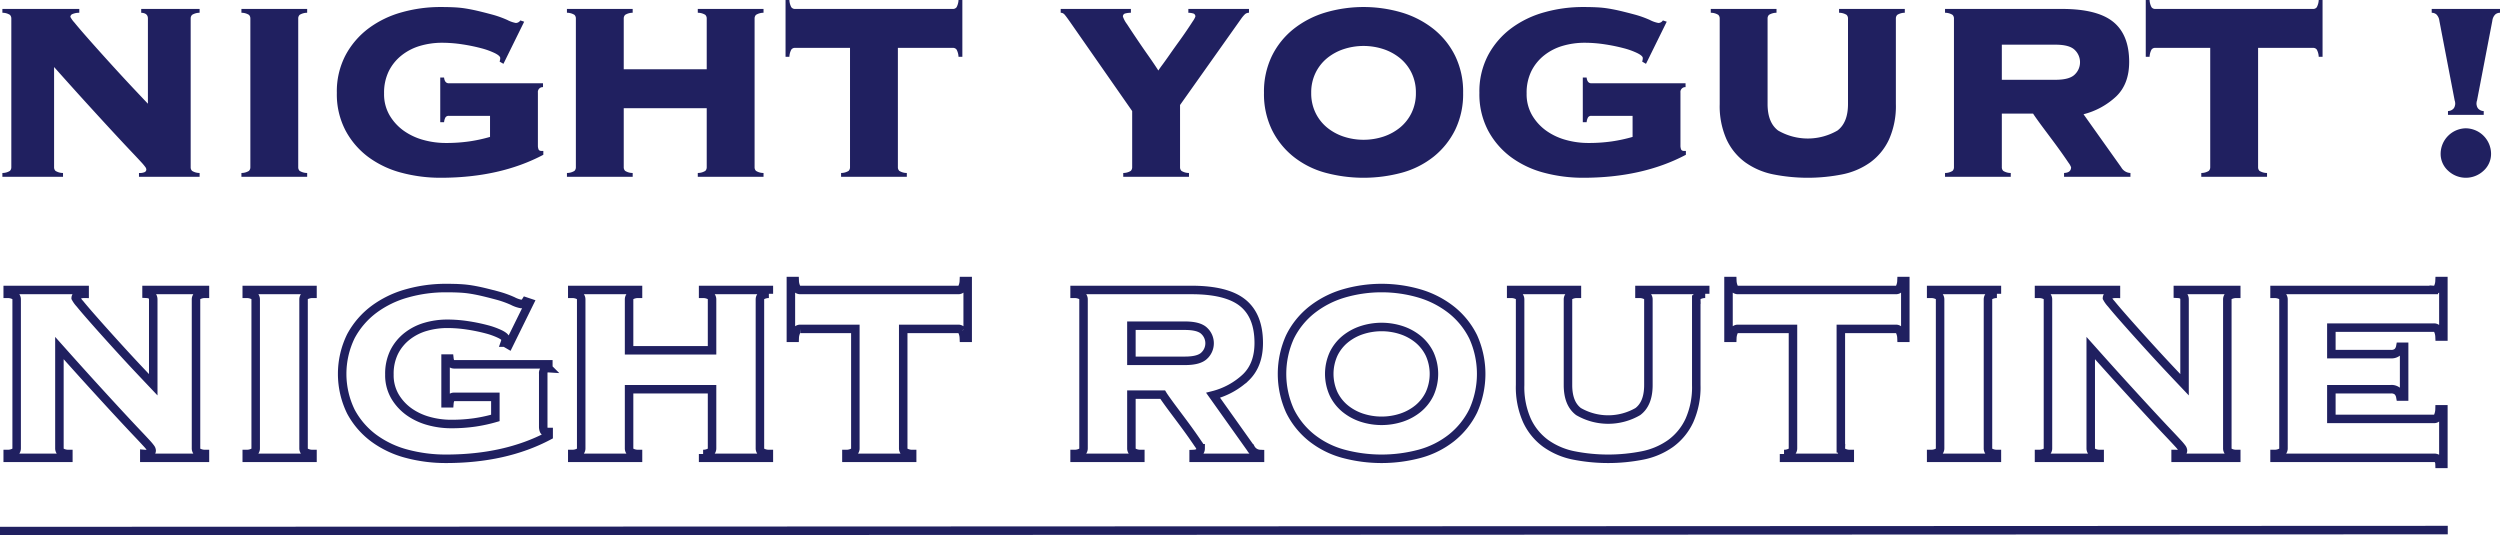
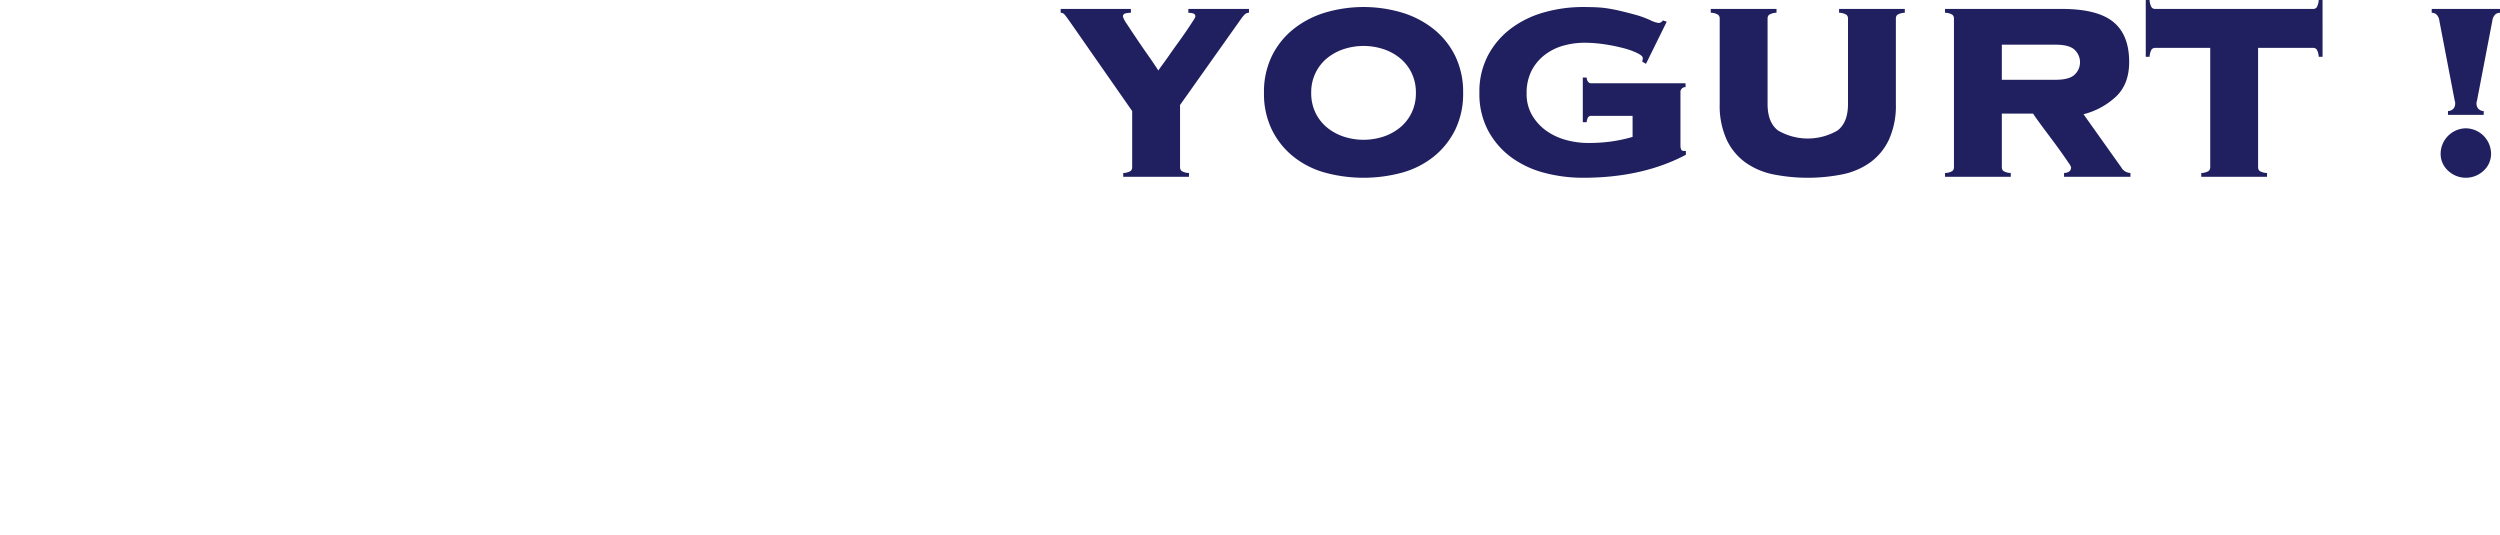
<svg xmlns="http://www.w3.org/2000/svg" viewBox="0 0 588.19 125.948">
  <defs>
    <style>.a,.b,.c{fill:#202060;fill-rule:evenodd;}.a,.b{stroke:#202060;stroke-width:2px;}.b{fill-opacity:0;}</style>
  </defs>
-   <path class="a" d="M0,124.948l575.901-.234" />
-   <path class="b" d="M572.616,98.557a1.041,1.041,0,0,0,.901-.413,4.425,4.425,0,0,0,.45-1.839h.901v12.84h-.901a1.978,1.978,0,0,0-.45-1.202,1.498,1.498,0,0,0-.901-.225h-37.469v-.901a3.363,3.363,0,0,0,1.765-.488,1.17,1.17,0,0,0,.338-.864V70.475a1.173,1.173,0,0,0-.338-.864,3.373,3.373,0,0,0-1.765-.488v-.901h37.469a1.041,1.041,0,0,0,.901-.413,4.014,4.014,0,0,0,.45-1.689h.901V79.185h-.901a4.035,4.035,0,0,0-.45-1.69,1.046,1.046,0,0,0-.901-.413h-24.103v6.233h13.966a2.221,2.221,0,0,0,1.614-.488,2.366,2.366,0,0,0,.639-1.239h.901V93.301h-.901a2.378,2.378,0,0,0-.639-1.239,2.225,2.225,0,0,0-1.614-.488h-13.966v6.983Zm-60.745,8.26a2.827,2.827,0,0,0,1.389-.225.691.691,0,0,0,.338-.601,1.089,1.089,0,0,0-.226-.563,12.388,12.388,0,0,0-.976-1.164q-.751-.825-2.215-2.365t-3.867-4.13q-2.403-2.591-5.931-6.458-3.531-3.865-8.485-9.423v23.577a1.166,1.166,0,0,0,.338.864,3.359,3.359,0,0,0,1.764.488v.901h-14.266v-.901a3.362,3.362,0,0,0,1.764-.488,1.166,1.166,0,0,0,.338-.864V70.475a1.17,1.17,0,0,0-.338-.864,3.372,3.372,0,0,0-1.764-.488v-.901H497.83v.901a4.033,4.033,0,0,0-1.69.338.754.754,0,0,0-.413.638,6.421,6.421,0,0,0,.976,1.352q.975,1.202,2.553,3.003,1.577,1.803,3.567,4.018t4.017,4.43q2.028,2.216,3.904,4.205t3.229,3.416V70.475q0-1.276-1.577-1.352v-.901h13.741v.901a3.368,3.368,0,0,0-1.764.488,1.17,1.17,0,0,0-.338.864v34.99a1.166,1.166,0,0,0,.338.864,3.359,3.359,0,0,0,1.764.488v.901h-14.266Zm-57.516,0a3.37,3.37,0,0,0,1.765-.488,1.17,1.17,0,0,0,.338-.864V70.475a1.173,1.173,0,0,0-.338-.864,3.38,3.38,0,0,0-1.765-.488v-.901h15.468v.901a3.373,3.373,0,0,0-1.765.488,1.173,1.173,0,0,0-.337.864v34.99a1.17,1.17,0,0,0,.337.864,3.363,3.363,0,0,0,1.765.488v.901h-15.468Zm-7.433-29.021a1.043,1.043,0,0,0-.901-.413h-12.915v28.082a1.17,1.17,0,0,0,.338.864,3.36,3.36,0,0,0,1.765.488v.901h-15.468v-.901a3.362,3.362,0,0,0,1.764-.488,1.166,1.166,0,0,0,.338-.864V77.383h-12.915a1.041,1.041,0,0,0-.901.413,4.003,4.003,0,0,0-.45,1.689h-.901V66.12h.901a3.984,3.984,0,0,0,.45,1.689,1.039,1.039,0,0,0,.901.413h37.093a1.04,1.04,0,0,0,.901-.413,3.995,3.995,0,0,0,.451-1.689h.901V79.485h-.901A4.015,4.015,0,0,0,446.922,77.796Zm-47.83-7.321V90.598a19.262,19.262,0,0,1-1.614,8.335,13.903,13.903,0,0,1-4.43,5.406,17.126,17.126,0,0,1-6.608,2.816,41.732,41.732,0,0,1-16.143,0,17.113,17.113,0,0,1-6.608-2.816,13.894,13.894,0,0,1-4.43-5.406,19.247,19.247,0,0,1-1.615-8.335V70.475a1.173,1.173,0,0,0-.337-.864,3.38,3.38,0,0,0-1.765-.488v-.901H371.01v.901a3.373,3.373,0,0,0-1.765.488,1.173,1.173,0,0,0-.338.864V90.598q0,4.356,2.478,6.232a13.921,13.921,0,0,0,13.966,0q2.478-1.875,2.478-6.232V70.475a1.17,1.17,0,0,0-.338-.864,3.372,3.372,0,0,0-1.764-.488v-.901h15.468v.901a3.37,3.37,0,0,0-1.765.488A1.173,1.173,0,0,0,399.092,70.475ZM341.54,102.988a20.84,20.84,0,0,1-7.434,3.754,34.683,34.683,0,0,1-18.096,0,20.819,20.819,0,0,1-7.433-3.754,18.615,18.615,0,0,1-5.069-6.308,21.147,21.147,0,0,1,0-17.42,18.621,18.621,0,0,1,5.069-6.307,22.342,22.342,0,0,1,7.433-3.867,31.809,31.809,0,0,1,18.096,0,22.366,22.366,0,0,1,7.434,3.867,18.654,18.654,0,0,1,5.068,6.307,21.147,21.147,0,0,1,0,17.42A18.648,18.648,0,0,1,341.54,102.988Zm-5.181-19.711a10.277,10.277,0,0,0-2.703-3.454,12.328,12.328,0,0,0-3.905-2.14,15.039,15.039,0,0,0-9.386,0,12.301,12.301,0,0,0-3.904,2.14,10.252,10.252,0,0,0-2.703,3.454,11.367,11.367,0,0,0,0,9.386,10.232,10.232,0,0,0,2.703,3.454,12.262,12.262,0,0,0,3.904,2.14,15.039,15.039,0,0,0,9.386,0,12.289,12.289,0,0,0,3.905-2.14,10.257,10.257,0,0,0,2.703-3.454,11.377,11.377,0,0,0,0-9.386Zm-55.526,23.54q1.651-.073,1.652-1.352a4.216,4.216,0,0,0-.6-1.051q-.603-.901-1.502-2.177-.901-1.276-1.99-2.741t-2.102-2.816q-1.014-1.351-1.765-2.403t-.976-1.426h-7.358v12.614a1.17,1.17,0,0,0,.337.864,3.363,3.363,0,0,0,1.765.488v.901h-15.468v-.901a3.37,3.37,0,0,0,1.765-.488,1.17,1.17,0,0,0,.338-.864V70.475a1.173,1.173,0,0,0-.338-.864,3.38,3.38,0,0,0-1.765-.488v-.901h27.482q8.334,0,12.089,3.041,3.753,3.042,3.754,9.424,0,5.181-3.041,8.109a17.554,17.554,0,0,1-7.696,4.205l8.86,12.464a2.595,2.595,0,0,0,2.177,1.352v.901h-15.618Zm3.755-26.055a3.963,3.963,0,0,0-1.239-2.891q-1.239-1.239-4.543-1.239h-12.614v8.26h12.614q3.303,0,4.543-1.239A3.963,3.963,0,0,0,284.588,80.762Zm-58.266-2.966a1.044,1.044,0,0,0-.901-.413h-12.915v28.082a1.17,1.17,0,0,0,.338.864,3.359,3.359,0,0,0,1.764.488v.901h-15.467v-.901a3.362,3.362,0,0,0,1.764-.488,1.17,1.17,0,0,0,.338-.864V77.383h-12.915a1.041,1.041,0,0,0-.901.413,3.973,3.973,0,0,0-.45,1.689h-.901V66.12h.901a3.954,3.954,0,0,0,.45,1.689,1.039,1.039,0,0,0,.901.413h37.093a1.041,1.041,0,0,0,.901-.413,4.014,4.014,0,0,0,.45-1.689h.901V79.485h-.901A4.034,4.034,0,0,0,226.322,77.796Zm-60.895,29.021a3.362,3.362,0,0,0,1.764-.488,1.166,1.166,0,0,0,.338-.864V91.574h-19.522v13.891a1.166,1.166,0,0,0,.338.864,3.359,3.359,0,0,0,1.764.488v.901h-15.468v-.901a3.363,3.363,0,0,0,1.765-.488,1.17,1.17,0,0,0,.338-.864V70.475a1.173,1.173,0,0,0-.338-.864,3.373,3.373,0,0,0-1.765-.488v-.901h15.468v.901a3.368,3.368,0,0,0-1.764.488,1.17,1.17,0,0,0-.338.864V82.414h19.522V70.475a1.17,1.17,0,0,0-.338-.864,3.372,3.372,0,0,0-1.764-.488v-.901h15.468v.901a3.37,3.37,0,0,0-1.765.488,1.173,1.173,0,0,0-.338.864v34.99a1.17,1.17,0,0,0,.338.864,3.36,3.36,0,0,0,1.765.488v.901h-15.468Zm-60.519,1.126a35.429,35.429,0,0,1-9.123-1.164,22.903,22.903,0,0,1-7.771-3.641,18.818,18.818,0,0,1-5.444-6.27,20.203,20.203,0,0,1,0-17.796,19.215,19.215,0,0,1,5.444-6.307,23.604,23.604,0,0,1,7.771-3.754,33.451,33.451,0,0,1,9.123-1.239q1.877,0,3.304.075a24.877,24.877,0,0,1,2.778.3q1.351.225,2.778.563t3.379.864a24.374,24.374,0,0,1,3.454,1.239,7.044,7.044,0,0,0,2.028.713,1.295,1.295,0,0,0,1.051-.601l.901.301L119.7,81.137l-.901-.525a2.634,2.634,0,0,0,.15-.826q0-.525-1.276-1.164a17.608,17.608,0,0,0-3.229-1.164,41.266,41.266,0,0,0-4.392-.901,31.395,31.395,0,0,0-4.768-.376,18.262,18.262,0,0,0-5.144.714,12.815,12.815,0,0,0-4.355,2.215,11.014,11.014,0,0,0-3.041,3.717,11.552,11.552,0,0,0-1.126,5.293,9.82,9.82,0,0,0,1.352,5.219,11.887,11.887,0,0,0,3.416,3.642,14.64,14.64,0,0,0,4.618,2.102,19.578,19.578,0,0,0,5.031.676,38.574,38.574,0,0,0,5.669-.376,36.792,36.792,0,0,0,4.843-1.051V93.376h-9.686a.857.857,0,0,0-.826.413,2.962,2.962,0,0,0-.301,1.089h-.901V84.366h.901q.15,1.351,1.127,1.351h22.15v.902a1.139,1.139,0,0,0-1.201,1.276v12.464a2.409,2.409,0,0,0,.15.902c.1.251.349.375.751.375h.375v.901Q118.874,107.943,104.908,107.943Zm-46.853-1.126a3.37,3.37,0,0,0,1.765-.488,1.17,1.17,0,0,0,.337-.864V70.475a1.173,1.173,0,0,0-.337-.864,3.38,3.38,0,0,0-1.765-.488v-.901h15.468v.901a3.37,3.37,0,0,0-1.765.488,1.173,1.173,0,0,0-.338.864v34.99a1.17,1.17,0,0,0,.338.864,3.36,3.36,0,0,0,1.765.488v.901H58.055Zm-24.103,0a2.825,2.825,0,0,0,1.389-.225.689.689,0,0,0,.338-.601,1.095,1.095,0,0,0-.225-.563,12.388,12.388,0,0,0-.976-1.164q-.751-.825-2.215-2.365t-3.867-4.13q-2.405-2.591-5.932-6.458-3.53-3.865-8.485-9.423v23.577a1.17,1.17,0,0,0,.338.864,3.36,3.36,0,0,0,1.765.488v.901H1.815v-.901a3.363,3.363,0,0,0,1.765-.488,1.17,1.17,0,0,0,.338-.864V70.475a1.173,1.173,0,0,0-.338-.864,3.373,3.373,0,0,0-1.765-.488v-.901h18.096v.901a4.023,4.023,0,0,0-1.689.338.754.754,0,0,0-.413.638,6.421,6.421,0,0,0,.976,1.352q.975,1.202,2.553,3.003,1.577,1.803,3.566,4.018t4.017,4.43q2.028,2.216,3.905,4.205t3.229,3.416V70.475q0-1.276-1.577-1.352v-.901h13.741v.901a3.37,3.37,0,0,0-1.765.488,1.173,1.173,0,0,0-.338.864v34.99a1.17,1.17,0,0,0,.338.864,3.36,3.36,0,0,0,1.765.488v.901H33.952Z" />
  <path class="c" d="M587.101,3.379a2.476,2.476,0,0,0-.714,1.501l-3.604,18.772a1.653,1.653,0,0,0-.112.526,1.469,1.469,0,0,0,.037.601,1.637,1.637,0,0,0,.301.713,1.803,1.803,0,0,0,1.351.638v.901h-8.41V26.13a1.81,1.81,0,0,0,1.352-.638,1.658,1.658,0,0,0,.3-.713,1.484,1.484,0,0,0,.038-.601,1.705,1.705,0,0,0-.113-.526L573.923,4.88a2.476,2.476,0,0,0-.713-1.501,1.747,1.747,0,0,0-1.089-.376V2.102H588.19v.901A1.741,1.741,0,0,0,587.101,3.379Zm-42.01,8.297a1.044,1.044,0,0,0-.901-.413h-12.915V39.345a1.17,1.17,0,0,0,.338.864,3.36,3.36,0,0,0,1.765.488v.901H517.91v-.901a3.362,3.362,0,0,0,1.764-.488,1.166,1.166,0,0,0,.338-.864V11.263h-12.915a1.041,1.041,0,0,0-.901.413,4.003,4.003,0,0,0-.45,1.689h-.901V0h.901a3.984,3.984,0,0,0,.45,1.689,1.039,1.039,0,0,0,.901.413H544.19a1.041,1.041,0,0,0,.901-.413A3.995,3.995,0,0,0,545.542,0h.901V13.365h-.901A4.015,4.015,0,0,0,545.091,11.676Zm-59.467,29.021q1.65-.073,1.652-1.352a4.239,4.239,0,0,0-.601-1.051q-.602-.901-1.502-2.177t-1.989-2.741q-1.09-1.464-2.103-2.816t-1.764-2.403q-.751-1.05-.977-1.426h-7.358V39.345a1.17,1.17,0,0,0,.338.864,3.359,3.359,0,0,0,1.764.488v.901h-15.467v-.901a3.362,3.362,0,0,0,1.764-.488,1.17,1.17,0,0,0,.338-.864V4.355a1.173,1.173,0,0,0-.338-.864,3.372,3.372,0,0,0-1.764-.488V2.102h27.481q8.335,0,12.089,3.041t3.754,9.424q0,5.181-3.041,8.109a17.554,17.554,0,0,1-7.696,4.205l8.86,12.464a2.595,2.595,0,0,0,2.178,1.352v.901h-15.618Zm3.754-26.055a3.963,3.963,0,0,0-1.239-2.891q-1.239-1.239-4.543-1.239h-12.614v8.26h12.614q3.304,0,4.543-1.239A3.963,3.963,0,0,0,489.378,14.642ZM446.053,4.355V24.478a19.262,19.262,0,0,1-1.614,8.335,13.903,13.903,0,0,1-4.43,5.406,17.126,17.126,0,0,1-6.608,2.816,41.732,41.732,0,0,1-16.143,0,17.113,17.113,0,0,1-6.608-2.816,13.894,13.894,0,0,1-4.43-5.406,19.247,19.247,0,0,1-1.614-8.335V4.355a1.173,1.173,0,0,0-.338-.864,3.377,3.377,0,0,0-1.765-.488V2.102h15.468v.901a3.377,3.377,0,0,0-1.765.488,1.173,1.173,0,0,0-.337.864V24.478q0,4.356,2.477,6.232a13.921,13.921,0,0,0,13.966,0q2.478-1.875,2.478-6.232V4.355a1.17,1.17,0,0,0-.338-.864,3.372,3.372,0,0,0-1.764-.488V2.102h15.468v.901a3.37,3.37,0,0,0-1.765.488A1.173,1.173,0,0,0,446.053,4.355ZM372.47,41.823a35.418,35.418,0,0,1-9.123-1.164,22.908,22.908,0,0,1-7.772-3.641,18.826,18.826,0,0,1-5.443-6.27,18.305,18.305,0,0,1-2.065-8.898,18.316,18.316,0,0,1,2.065-8.898,19.224,19.224,0,0,1,5.443-6.307,23.609,23.609,0,0,1,7.772-3.754,33.44,33.44,0,0,1,9.123-1.239q1.875,0,3.304.075a24.877,24.877,0,0,1,2.778.3q1.351.225,2.778.563t3.379.864a24.374,24.374,0,0,1,3.454,1.239,7.042,7.042,0,0,0,2.027.713,1.295,1.295,0,0,0,1.051-.601l.901.301-4.88,9.911-.901-.525a2.663,2.663,0,0,0,.15-.826q0-.525-1.277-1.164a17.568,17.568,0,0,0-3.228-1.164,41.339,41.339,0,0,0-4.393-.901,31.385,31.385,0,0,0-4.768-.376,18.255,18.255,0,0,0-5.143.714,12.806,12.806,0,0,0-4.355,2.215,11.002,11.002,0,0,0-3.041,3.717A11.552,11.552,0,0,0,359.179,22a9.82,9.82,0,0,0,1.352,5.219,11.887,11.887,0,0,0,3.416,3.642,14.66,14.66,0,0,0,4.618,2.102,19.578,19.578,0,0,0,5.031.676,38.574,38.574,0,0,0,5.669-.376,36.757,36.757,0,0,0,4.843-1.051V27.256h-9.686a.858.858,0,0,0-.826.413,2.963,2.963,0,0,0-.3,1.089h-.901V18.246h.901q.148,1.351,1.126,1.351h22.151v.902a1.139,1.139,0,0,0-1.202,1.276V34.239a2.409,2.409,0,0,0,.15.902c.1.251.35.375.751.375h.376v.901Q386.435,41.823,372.47,41.823Zm-35.177-4.955a20.831,20.831,0,0,1-7.434,3.754,34.679,34.679,0,0,1-18.095,0,20.815,20.815,0,0,1-7.434-3.754,18.612,18.612,0,0,1-5.068-6.308,19.224,19.224,0,0,1-1.877-8.71,19.23,19.23,0,0,1,1.877-8.71,18.618,18.618,0,0,1,5.068-6.307,22.337,22.337,0,0,1,7.434-3.867,31.805,31.805,0,0,1,18.095,0,22.357,22.357,0,0,1,7.434,3.867,18.654,18.654,0,0,1,5.068,6.307,19.243,19.243,0,0,1,1.877,8.71,19.238,19.238,0,0,1-1.877,8.71A18.648,18.648,0,0,1,337.293,36.868Zm-5.181-19.711a10.277,10.277,0,0,0-2.703-3.454,12.317,12.317,0,0,0-3.905-2.14,15.036,15.036,0,0,0-9.385,0,12.306,12.306,0,0,0-3.905,2.14,10.277,10.277,0,0,0-2.703,3.454,10.514,10.514,0,0,0-1.014,4.693,10.505,10.505,0,0,0,1.014,4.693,10.257,10.257,0,0,0,2.703,3.454,12.267,12.267,0,0,0,3.905,2.14,15.036,15.036,0,0,0,9.385,0,12.278,12.278,0,0,0,3.905-2.14,10.257,10.257,0,0,0,2.703-3.454,10.505,10.505,0,0,0,1.014-4.693A10.514,10.514,0,0,0,332.112,17.157Zm-39.27-13.741a7.515,7.515,0,0,0-.788.939l-14.417,20.348V39.345a1.17,1.17,0,0,0,.338.864,3.363,3.363,0,0,0,1.765.488v.901h-15.468v-.901a3.37,3.37,0,0,0,1.765-.488,1.17,1.17,0,0,0,.337-.864V26.13L252.033,5.556q-1.202-1.726-1.577-2.14a1.182,1.182,0,0,0-.901-.413V2.102h16.519v.901a5.299,5.299,0,0,0-1.276.15.71.71,0,0,0-.601.751,6.34,6.34,0,0,0,.976,1.802q.975,1.503,2.29,3.454,1.312,1.954,2.741,3.98,1.425,2.028,2.328,3.454.225-.375.976-1.389.749-1.014,1.689-2.365.938-1.351,2.027-2.854,1.087-1.5,1.953-2.778.863-1.275,1.464-2.215a4.519,4.519,0,0,0,.601-1.089.702.702,0,0,0-.564-.751,4.269,4.269,0,0,0-1.088-.15V2.102h14.266v.901A1.383,1.383,0,0,0,292.842,3.416Zm287.313,26.769a6.025,6.025,0,0,1,5.932,5.932,5.339,5.339,0,0,1-1.764,4.054,6.083,6.083,0,0,1-8.335,0,5.333,5.333,0,0,1-1.765-4.054,6.027,6.027,0,0,1,5.932-5.932Z" />
-   <path class="c" d="M225.518,13.365a4.015,4.015,0,0,0-.451-1.689,1.043,1.043,0,0,0-.901-.413h-12.915V39.345a1.17,1.17,0,0,0,.338.864,3.363,3.363,0,0,0,1.765.488v.901h-15.468v-.901a3.37,3.37,0,0,0,1.765-.488,1.17,1.17,0,0,0,.337-.864V11.263h-12.914a1.039,1.039,0,0,0-.901.413,3.985,3.985,0,0,0-.451,1.689h-.901V0h.901a3.965,3.965,0,0,0,.451,1.689,1.037,1.037,0,0,0,.901.413h37.092a1.04,1.04,0,0,0,.901-.413A3.995,3.995,0,0,0,225.518,0h.901V13.365Zm-61.346,27.332a3.363,3.363,0,0,0,1.765-.488,1.17,1.17,0,0,0,.338-.864V25.454h-19.523V39.345a1.17,1.17,0,0,0,.338.864,3.36,3.36,0,0,0,1.765.488v.901h-15.468v-.901a3.362,3.362,0,0,0,1.764-.488,1.166,1.166,0,0,0,.338-.864V4.355a1.17,1.17,0,0,0-.338-.864,3.372,3.372,0,0,0-1.764-.488V2.102h15.468v.901a3.37,3.37,0,0,0-1.765.488,1.173,1.173,0,0,0-.338.864V16.294h19.523V4.355a1.173,1.173,0,0,0-.338-.864,3.373,3.373,0,0,0-1.765-.488V2.102H179.64v.901a3.368,3.368,0,0,0-1.764.488,1.17,1.17,0,0,0-.338.864v34.99a1.166,1.166,0,0,0,.338.864,3.359,3.359,0,0,0,1.764.488v.901h-15.468Zm-60.518,1.126a35.418,35.418,0,0,1-9.123-1.164,22.908,22.908,0,0,1-7.772-3.641,18.826,18.826,0,0,1-5.443-6.27,18.305,18.305,0,0,1-2.065-8.898,18.316,18.316,0,0,1,2.065-8.898,19.224,19.224,0,0,1,5.443-6.307,23.609,23.609,0,0,1,7.772-3.754,33.44,33.44,0,0,1,9.123-1.239q1.875,0,3.304.075a24.877,24.877,0,0,1,2.778.3q1.351.225,2.778.563t3.379.864a24.374,24.374,0,0,1,3.454,1.239,7.042,7.042,0,0,0,2.027.713,1.295,1.295,0,0,0,1.051-.601l.901.301-4.88,9.911-.901-.525a2.634,2.634,0,0,0,.15-.826q0-.525-1.277-1.164a17.568,17.568,0,0,0-3.228-1.164,41.339,41.339,0,0,0-4.393-.901,31.385,31.385,0,0,0-4.768-.376,18.255,18.255,0,0,0-5.143.714,12.806,12.806,0,0,0-4.355,2.215,11.002,11.002,0,0,0-3.041,3.717A11.552,11.552,0,0,0,90.364,22a9.82,9.82,0,0,0,1.351,5.219,11.887,11.887,0,0,0,3.416,3.642,14.66,14.66,0,0,0,4.618,2.102,19.578,19.578,0,0,0,5.031.676,38.565,38.565,0,0,0,5.669-.376,36.757,36.757,0,0,0,4.843-1.051V27.256h-9.686a.858.858,0,0,0-.826.413,2.963,2.963,0,0,0-.3,1.089h-.901V18.246h.901q.148,1.351,1.126,1.351h22.151v.902a1.139,1.139,0,0,0-1.202,1.276V34.239a2.409,2.409,0,0,0,.15.902c.1.251.35.375.751.375h.376v.901Q117.619,41.823,103.654,41.823ZM56.8,40.697a3.363,3.363,0,0,0,1.765-.488,1.17,1.17,0,0,0,.338-.864V4.355a1.173,1.173,0,0,0-.338-.864A3.373,3.373,0,0,0,56.8,3.003V2.102h15.468v.901a3.368,3.368,0,0,0-1.764.488,1.17,1.17,0,0,0-.338.864v34.99a1.166,1.166,0,0,0,.338.864,3.359,3.359,0,0,0,1.764.488v.901H56.8Zm-24.102,0a2.827,2.827,0,0,0,1.389-.225.691.691,0,0,0,.338-.601,1.089,1.089,0,0,0-.226-.563,12.388,12.388,0,0,0-.976-1.164q-.751-.825-2.215-2.365t-3.867-4.13q-2.403-2.59-5.931-6.458-3.531-3.865-8.485-9.423V39.345a1.166,1.166,0,0,0,.338.864,3.359,3.359,0,0,0,1.764.488v.901H.561v-.901a3.362,3.362,0,0,0,1.764-.488,1.166,1.166,0,0,0,.338-.864V4.355a1.17,1.17,0,0,0-.338-.864,3.372,3.372,0,0,0-1.764-.488V2.102h18.096v.901a4.033,4.033,0,0,0-1.69.338.754.754,0,0,0-.413.638,6.421,6.421,0,0,0,.976,1.352q.975,1.202,2.553,3.003,1.577,1.803,3.567,4.018,1.989,2.216,4.017,4.43t3.904,4.205q1.877,1.99,3.229,3.416V4.355q0-1.276-1.577-1.352V2.102h13.741v.901a3.368,3.368,0,0,0-1.764.488,1.17,1.17,0,0,0-.338.864v34.99a1.166,1.166,0,0,0,.338.864,3.359,3.359,0,0,0,1.764.488v.901H32.698Z" />
</svg>